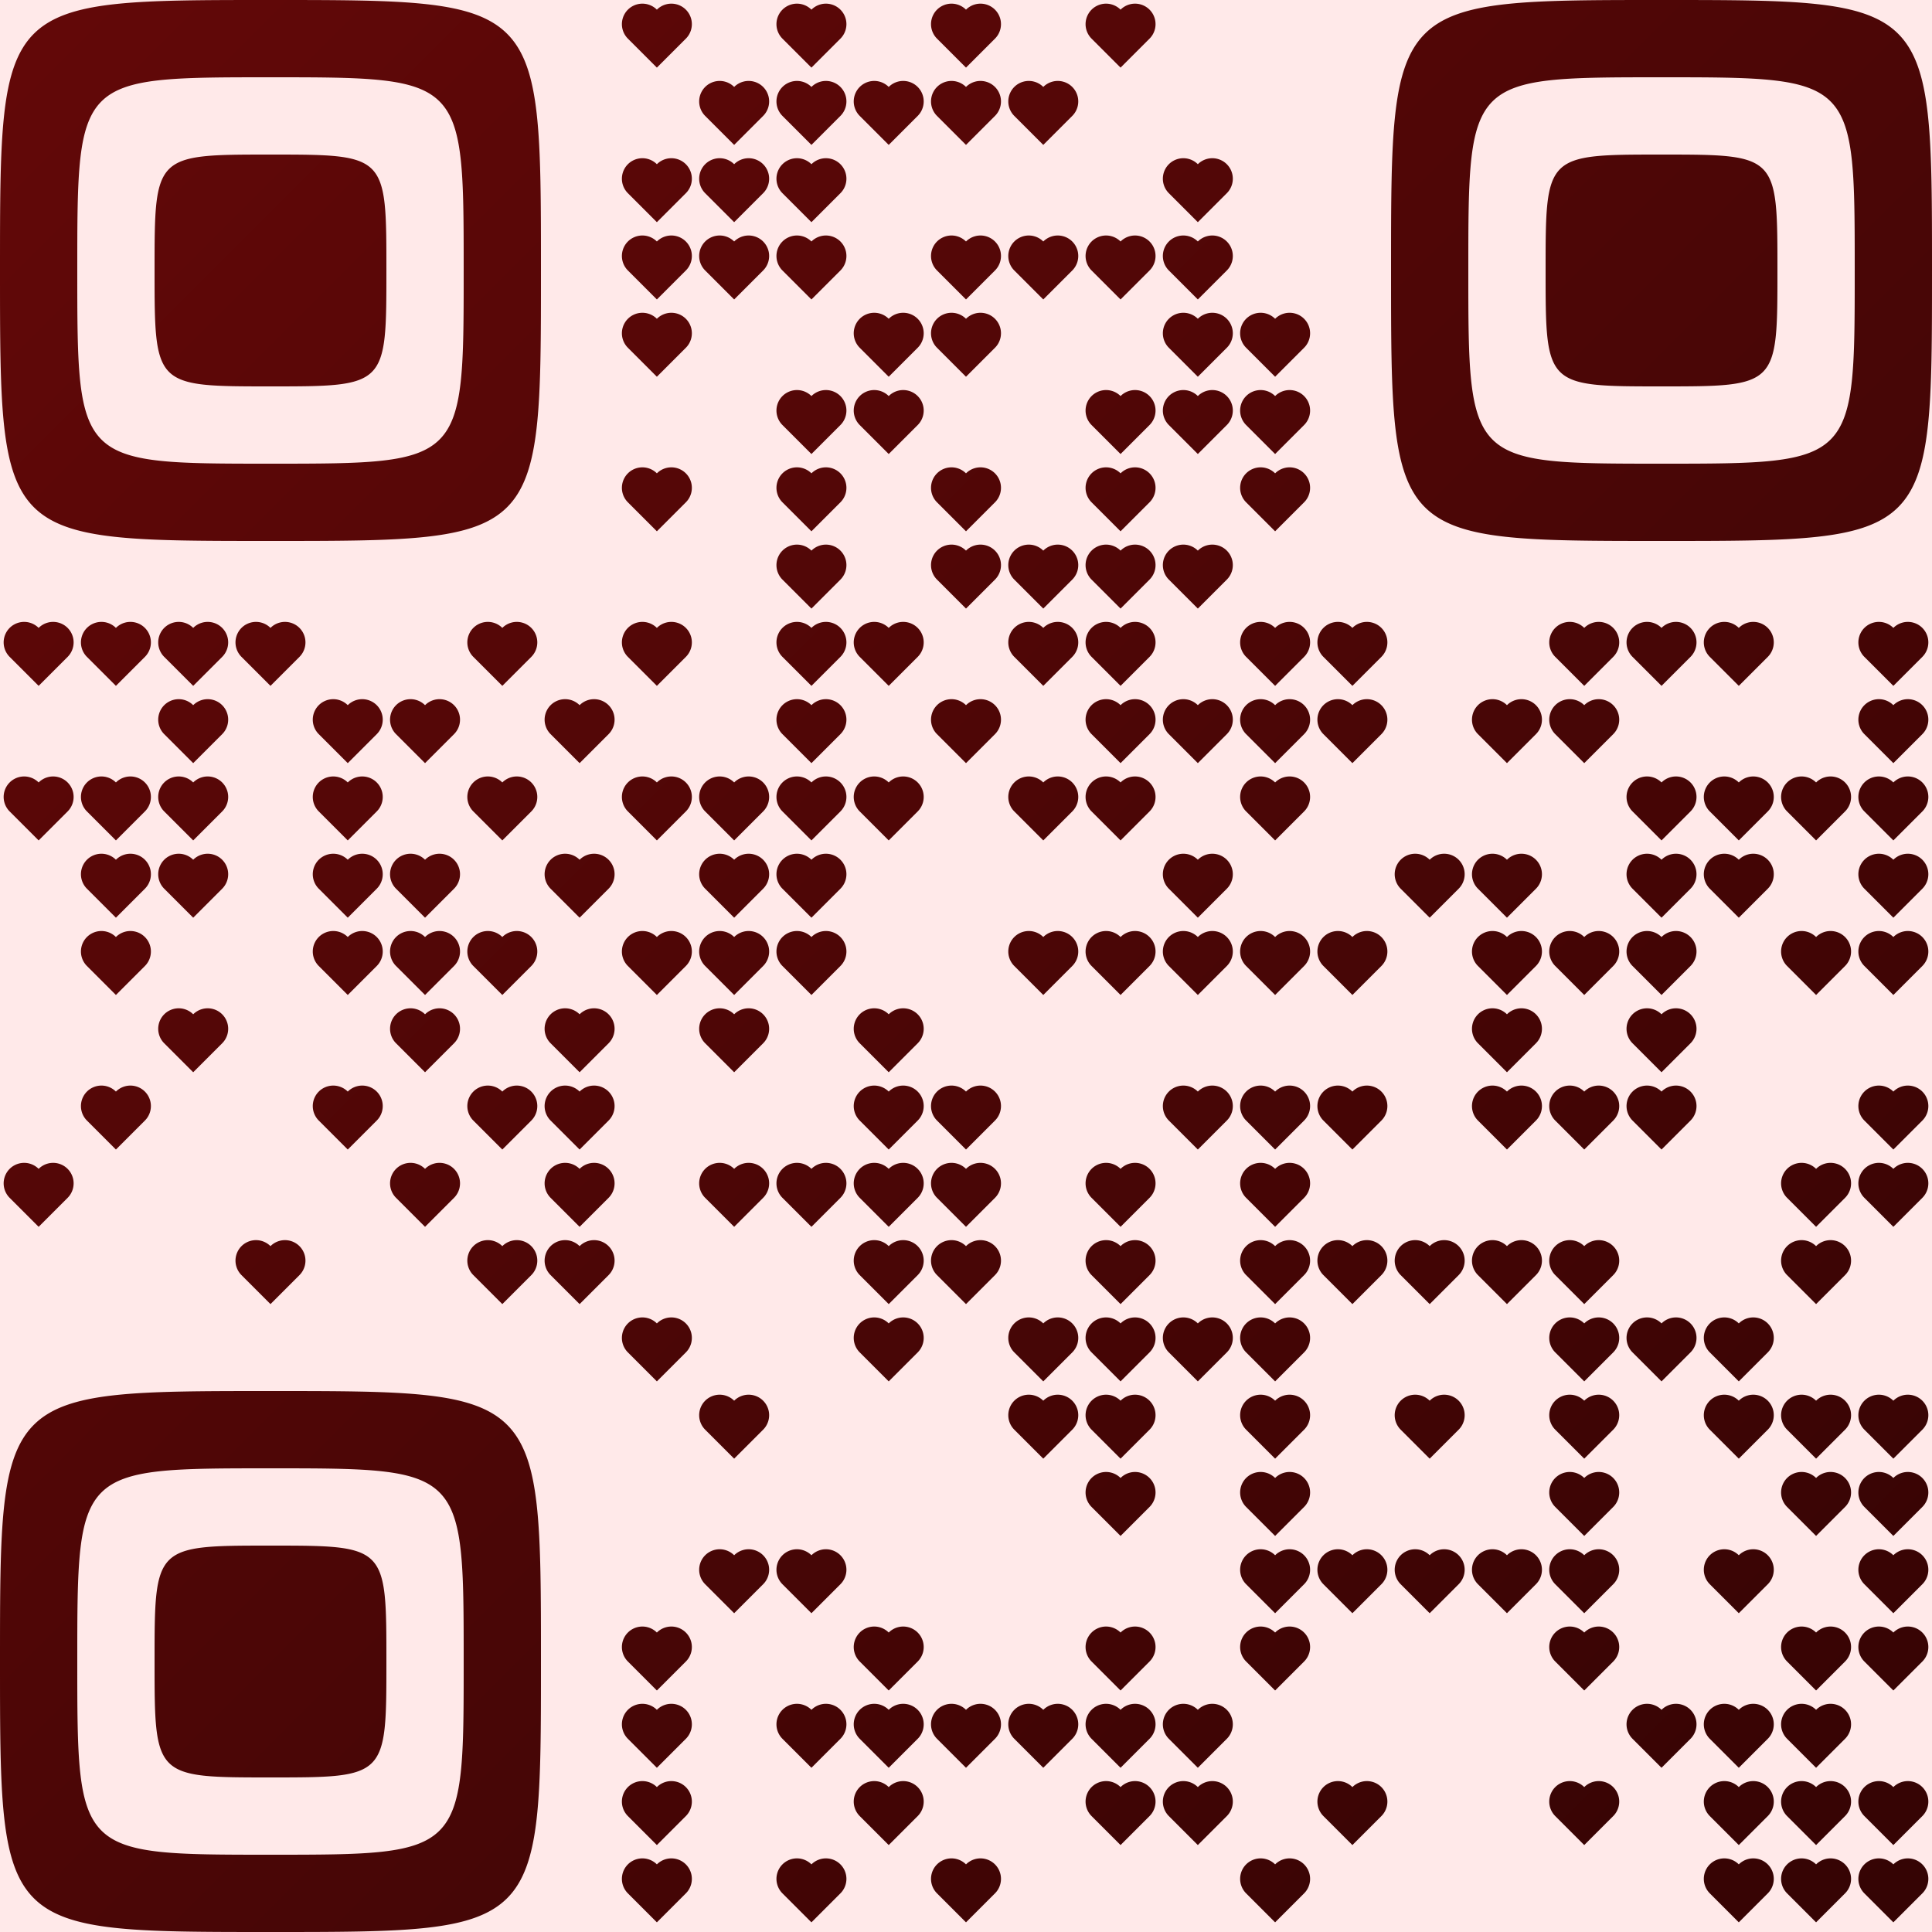
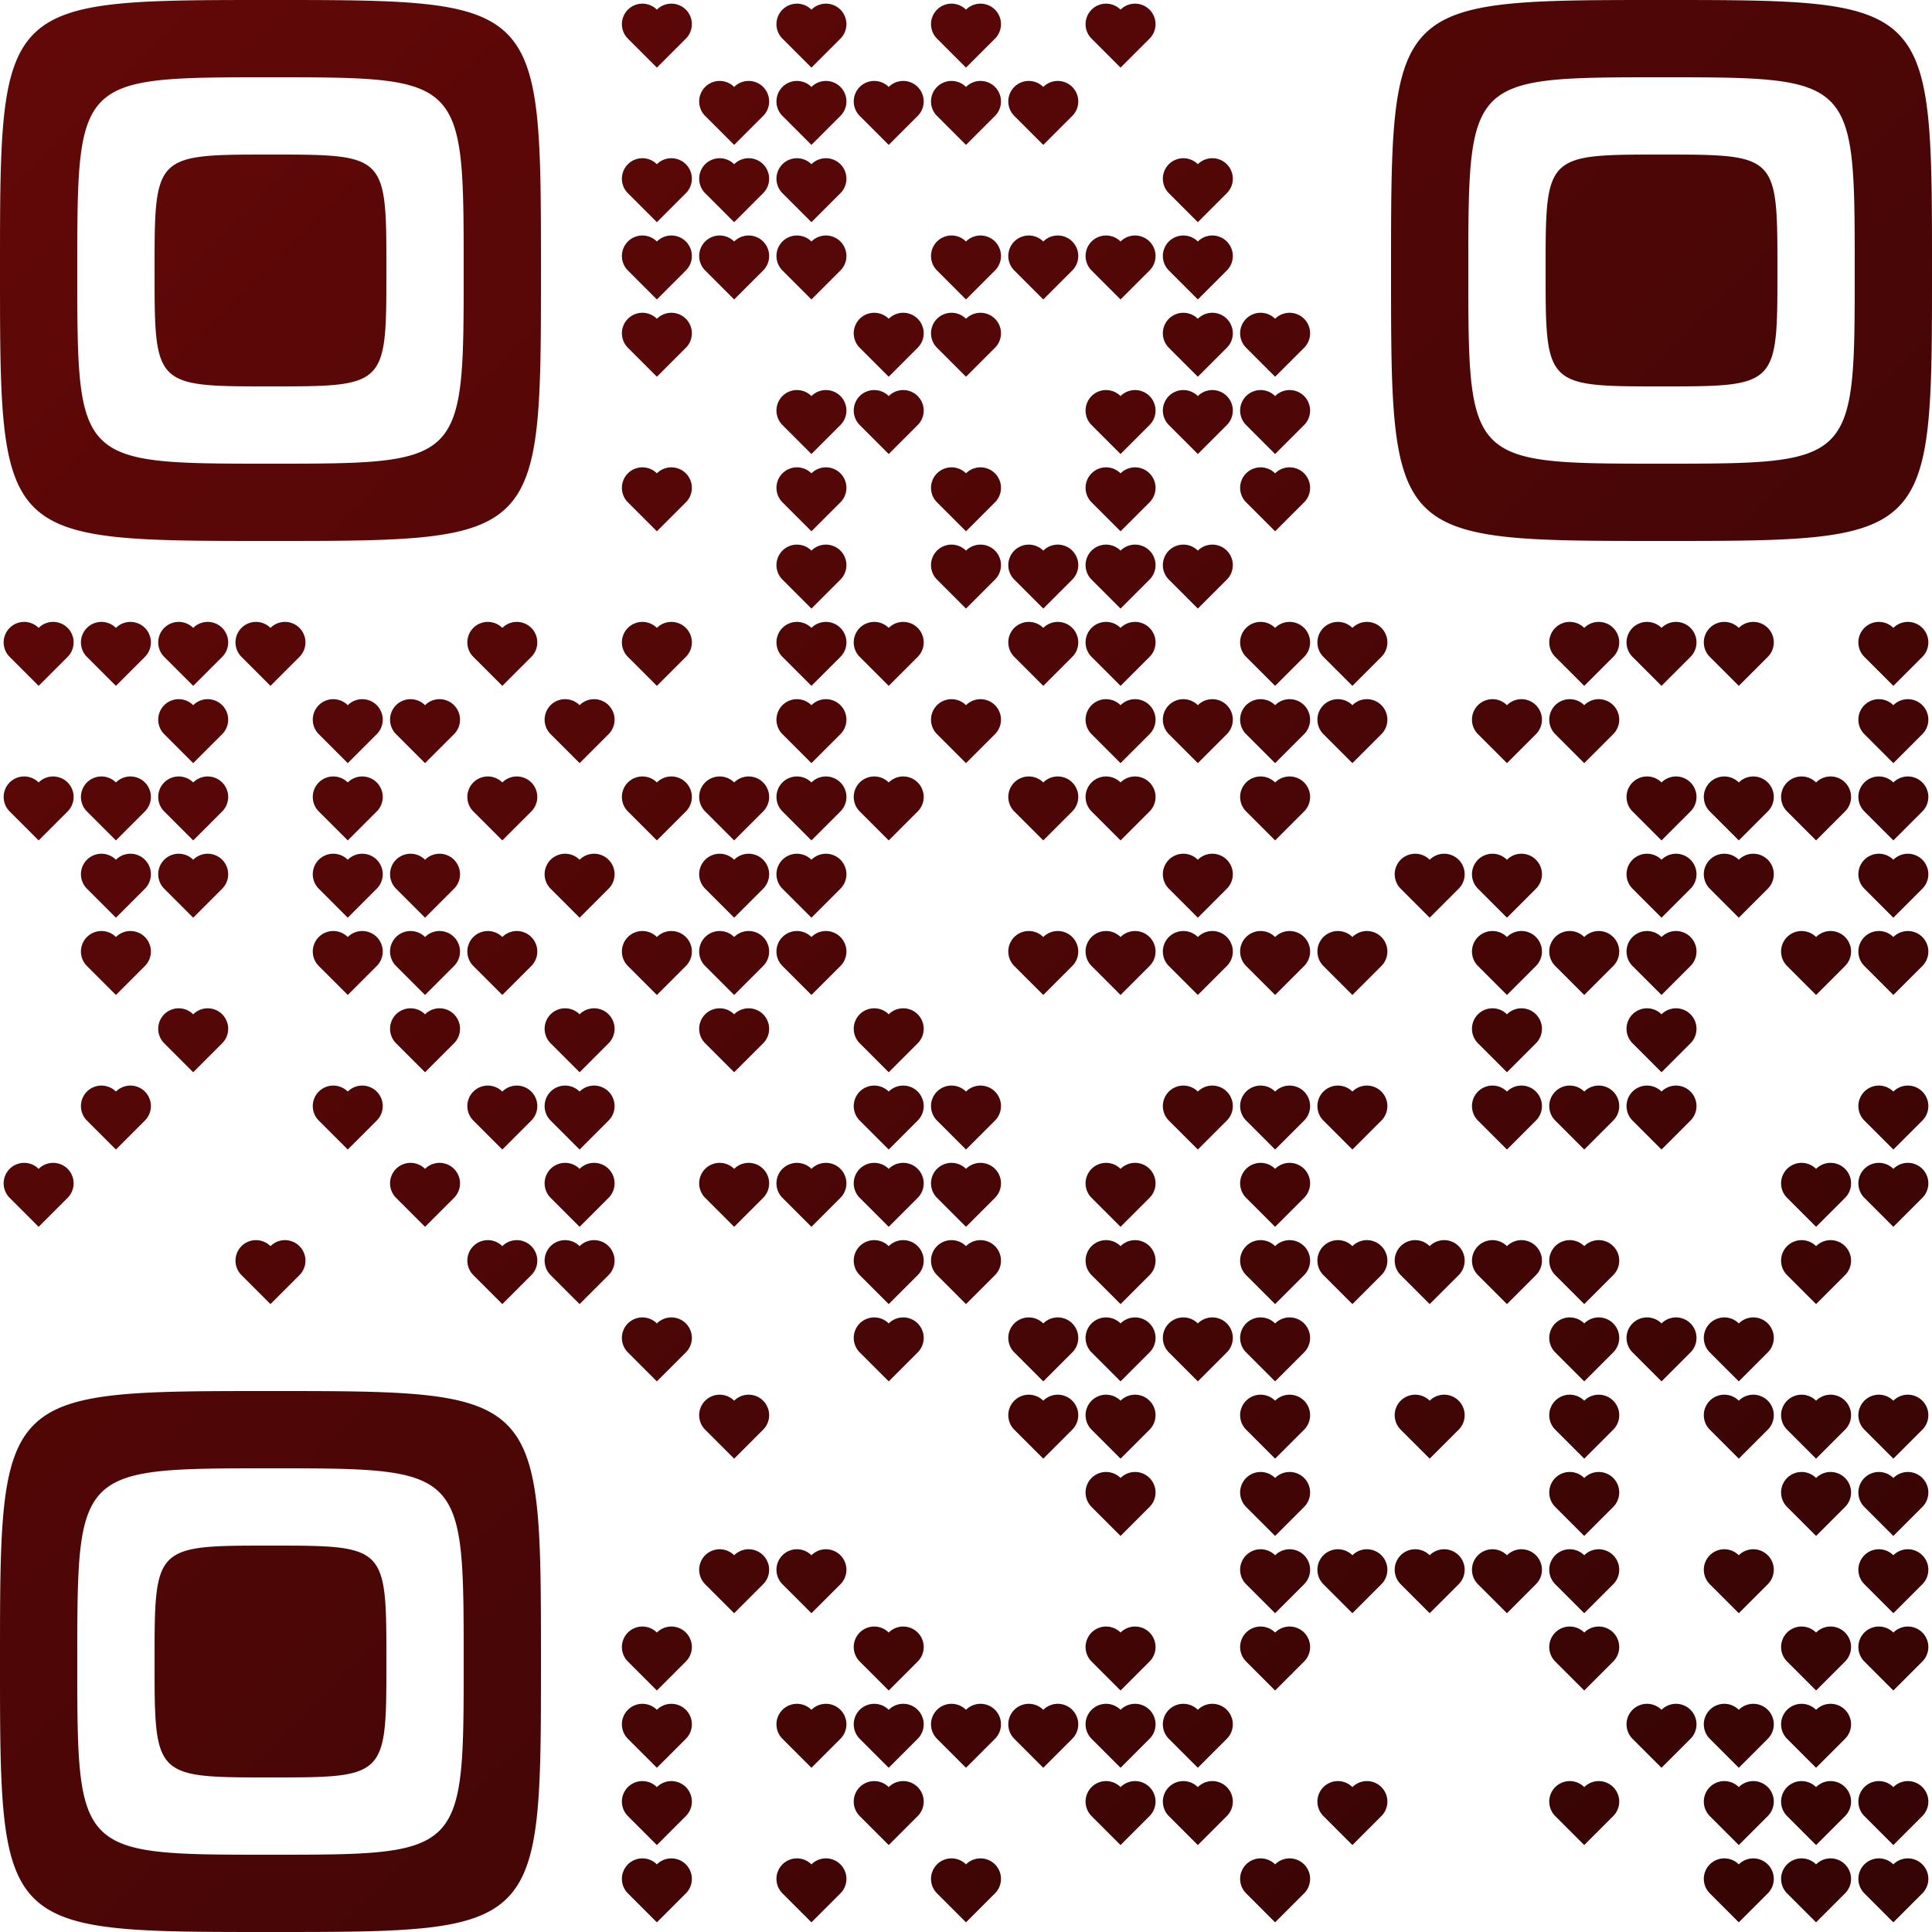
<svg xmlns="http://www.w3.org/2000/svg" version="1.1" width="1000" height="1000" viewBox="0 0 1000 1000">
-   <rect x="0" y="0" width="1000" height="1000" fill="#ffe9e9" />
  <g transform="scale(40)">
    <g transform="translate(0,0)">
      <defs>
        <linearGradient gradientUnits="userSpaceOnUse" x1="0" y1="0" x2="25" y2="25" id="g1">
          <stop offset="0%" stop-color="#630808" />
          <stop offset="100%" stop-color="#340404" />
        </linearGradient>
      </defs>
      <path fill-rule="evenodd" d="M8.875 0.5A0 0 0 0 1 8.5 0.875A0 0 0 0 1 8.125 0.5A0.1 0.1 0 0 1 8.5 0.125A0.1 0.1 0 0 1 8.875 0.5ZM10.875 0.5A0 0 0 0 1 10.5 0.875A0 0 0 0 1 10.125 0.5A0.1 0.1 0 0 1 10.5 0.125A0.1 0.1 0 0 1 10.875 0.5ZM12.875 0.5A0 0 0 0 1 12.5 0.875A0 0 0 0 1 12.125 0.5A0.1 0.1 0 0 1 12.5 0.125A0.1 0.1 0 0 1 12.875 0.5ZM14.875 0.5A0 0 0 0 1 14.5 0.875A0 0 0 0 1 14.125 0.5A0.1 0.1 0 0 1 14.5 0.125A0.1 0.1 0 0 1 14.875 0.5ZM9.875 1.5A0 0 0 0 1 9.5 1.875A0 0 0 0 1 9.125 1.5A0.1 0.1 0 0 1 9.5 1.125A0.1 0.1 0 0 1 9.875 1.5ZM10.875 1.5A0 0 0 0 1 10.5 1.875A0 0 0 0 1 10.125 1.5A0.1 0.1 0 0 1 10.5 1.125A0.1 0.1 0 0 1 10.875 1.5ZM11.875 1.5A0 0 0 0 1 11.5 1.875A0 0 0 0 1 11.125 1.5A0.1 0.1 0 0 1 11.5 1.125A0.1 0.1 0 0 1 11.875 1.5ZM12.875 1.5A0 0 0 0 1 12.5 1.875A0 0 0 0 1 12.125 1.5A0.1 0.1 0 0 1 12.5 1.125A0.1 0.1 0 0 1 12.875 1.5ZM13.875 1.5A0 0 0 0 1 13.5 1.875A0 0 0 0 1 13.125 1.5A0.1 0.1 0 0 1 13.5 1.125A0.1 0.1 0 0 1 13.875 1.5ZM8.875 2.5A0 0 0 0 1 8.5 2.875A0 0 0 0 1 8.125 2.5A0.1 0.1 0 0 1 8.5 2.125A0.1 0.1 0 0 1 8.875 2.5ZM9.875 2.5A0 0 0 0 1 9.5 2.875A0 0 0 0 1 9.125 2.5A0.1 0.1 0 0 1 9.5 2.125A0.1 0.1 0 0 1 9.875 2.5ZM10.875 2.5A0 0 0 0 1 10.5 2.875A0 0 0 0 1 10.125 2.5A0.1 0.1 0 0 1 10.5 2.125A0.1 0.1 0 0 1 10.875 2.5ZM15.875 2.5A0 0 0 0 1 15.5 2.875A0 0 0 0 1 15.125 2.5A0.1 0.1 0 0 1 15.5 2.125A0.1 0.1 0 0 1 15.875 2.5ZM8.875 3.5A0 0 0 0 1 8.5 3.875A0 0 0 0 1 8.125 3.5A0.1 0.1 0 0 1 8.5 3.125A0.1 0.1 0 0 1 8.875 3.5ZM9.875 3.5A0 0 0 0 1 9.5 3.875A0 0 0 0 1 9.125 3.5A0.1 0.1 0 0 1 9.5 3.125A0.1 0.1 0 0 1 9.875 3.5ZM10.875 3.5A0 0 0 0 1 10.5 3.875A0 0 0 0 1 10.125 3.5A0.1 0.1 0 0 1 10.5 3.125A0.1 0.1 0 0 1 10.875 3.5ZM12.875 3.5A0 0 0 0 1 12.5 3.875A0 0 0 0 1 12.125 3.5A0.1 0.1 0 0 1 12.5 3.125A0.1 0.1 0 0 1 12.875 3.5ZM13.875 3.5A0 0 0 0 1 13.5 3.875A0 0 0 0 1 13.125 3.5A0.1 0.1 0 0 1 13.5 3.125A0.1 0.1 0 0 1 13.875 3.5ZM14.875 3.5A0 0 0 0 1 14.5 3.875A0 0 0 0 1 14.125 3.5A0.1 0.1 0 0 1 14.5 3.125A0.1 0.1 0 0 1 14.875 3.5ZM15.875 3.5A0 0 0 0 1 15.5 3.875A0 0 0 0 1 15.125 3.5A0.1 0.1 0 0 1 15.5 3.125A0.1 0.1 0 0 1 15.875 3.5ZM8.875 4.5A0 0 0 0 1 8.5 4.875A0 0 0 0 1 8.125 4.5A0.1 0.1 0 0 1 8.5 4.125A0.1 0.1 0 0 1 8.875 4.5ZM11.875 4.5A0 0 0 0 1 11.5 4.875A0 0 0 0 1 11.125 4.5A0.1 0.1 0 0 1 11.5 4.125A0.1 0.1 0 0 1 11.875 4.5ZM12.875 4.5A0 0 0 0 1 12.5 4.875A0 0 0 0 1 12.125 4.5A0.1 0.1 0 0 1 12.5 4.125A0.1 0.1 0 0 1 12.875 4.5ZM15.875 4.5A0 0 0 0 1 15.5 4.875A0 0 0 0 1 15.125 4.5A0.1 0.1 0 0 1 15.5 4.125A0.1 0.1 0 0 1 15.875 4.5ZM16.875 4.5A0 0 0 0 1 16.5 4.875A0 0 0 0 1 16.125 4.5A0.1 0.1 0 0 1 16.5 4.125A0.1 0.1 0 0 1 16.875 4.5ZM10.875 5.5A0 0 0 0 1 10.5 5.875A0 0 0 0 1 10.125 5.5A0.1 0.1 0 0 1 10.5 5.125A0.1 0.1 0 0 1 10.875 5.5ZM11.875 5.5A0 0 0 0 1 11.5 5.875A0 0 0 0 1 11.125 5.5A0.1 0.1 0 0 1 11.5 5.125A0.1 0.1 0 0 1 11.875 5.5ZM14.875 5.5A0 0 0 0 1 14.5 5.875A0 0 0 0 1 14.125 5.5A0.1 0.1 0 0 1 14.5 5.125A0.1 0.1 0 0 1 14.875 5.5ZM15.875 5.5A0 0 0 0 1 15.5 5.875A0 0 0 0 1 15.125 5.5A0.1 0.1 0 0 1 15.5 5.125A0.1 0.1 0 0 1 15.875 5.5ZM16.875 5.5A0 0 0 0 1 16.5 5.875A0 0 0 0 1 16.125 5.5A0.1 0.1 0 0 1 16.5 5.125A0.1 0.1 0 0 1 16.875 5.5ZM8.875 6.5A0 0 0 0 1 8.5 6.875A0 0 0 0 1 8.125 6.5A0.1 0.1 0 0 1 8.5 6.125A0.1 0.1 0 0 1 8.875 6.5ZM10.875 6.5A0 0 0 0 1 10.5 6.875A0 0 0 0 1 10.125 6.5A0.1 0.1 0 0 1 10.5 6.125A0.1 0.1 0 0 1 10.875 6.5ZM12.875 6.5A0 0 0 0 1 12.5 6.875A0 0 0 0 1 12.125 6.5A0.1 0.1 0 0 1 12.5 6.125A0.1 0.1 0 0 1 12.875 6.5ZM14.875 6.5A0 0 0 0 1 14.5 6.875A0 0 0 0 1 14.125 6.5A0.1 0.1 0 0 1 14.5 6.125A0.1 0.1 0 0 1 14.875 6.5ZM16.875 6.5A0 0 0 0 1 16.5 6.875A0 0 0 0 1 16.125 6.5A0.1 0.1 0 0 1 16.5 6.125A0.1 0.1 0 0 1 16.875 6.5ZM10.875 7.5A0 0 0 0 1 10.5 7.875A0 0 0 0 1 10.125 7.5A0.1 0.1 0 0 1 10.5 7.125A0.1 0.1 0 0 1 10.875 7.5ZM12.875 7.5A0 0 0 0 1 12.5 7.875A0 0 0 0 1 12.125 7.5A0.1 0.1 0 0 1 12.5 7.125A0.1 0.1 0 0 1 12.875 7.5ZM13.875 7.5A0 0 0 0 1 13.5 7.875A0 0 0 0 1 13.125 7.5A0.1 0.1 0 0 1 13.5 7.125A0.1 0.1 0 0 1 13.875 7.5ZM14.875 7.5A0 0 0 0 1 14.5 7.875A0 0 0 0 1 14.125 7.5A0.1 0.1 0 0 1 14.5 7.125A0.1 0.1 0 0 1 14.875 7.5ZM15.875 7.5A0 0 0 0 1 15.5 7.875A0 0 0 0 1 15.125 7.5A0.1 0.1 0 0 1 15.5 7.125A0.1 0.1 0 0 1 15.875 7.5ZM0.875 8.5A0 0 0 0 1 0.5 8.875A0 0 0 0 1 0.125 8.5A0.1 0.1 0 0 1 0.5 8.125A0.1 0.1 0 0 1 0.875 8.5ZM1.875 8.5A0 0 0 0 1 1.5 8.875A0 0 0 0 1 1.125 8.5A0.1 0.1 0 0 1 1.5 8.125A0.1 0.1 0 0 1 1.875 8.5ZM2.875 8.5A0 0 0 0 1 2.5 8.875A0 0 0 0 1 2.125 8.5A0.1 0.1 0 0 1 2.5 8.125A0.1 0.1 0 0 1 2.875 8.5ZM3.875 8.5A0 0 0 0 1 3.5 8.875A0 0 0 0 1 3.125 8.5A0.1 0.1 0 0 1 3.5 8.125A0.1 0.1 0 0 1 3.875 8.5ZM6.875 8.5A0 0 0 0 1 6.5 8.875A0 0 0 0 1 6.125 8.5A0.1 0.1 0 0 1 6.5 8.125A0.1 0.1 0 0 1 6.875 8.5ZM8.875 8.5A0 0 0 0 1 8.5 8.875A0 0 0 0 1 8.125 8.5A0.1 0.1 0 0 1 8.5 8.125A0.1 0.1 0 0 1 8.875 8.5ZM10.875 8.5A0 0 0 0 1 10.5 8.875A0 0 0 0 1 10.125 8.5A0.1 0.1 0 0 1 10.5 8.125A0.1 0.1 0 0 1 10.875 8.5ZM11.875 8.5A0 0 0 0 1 11.5 8.875A0 0 0 0 1 11.125 8.5A0.1 0.1 0 0 1 11.5 8.125A0.1 0.1 0 0 1 11.875 8.5ZM13.875 8.5A0 0 0 0 1 13.5 8.875A0 0 0 0 1 13.125 8.5A0.1 0.1 0 0 1 13.5 8.125A0.1 0.1 0 0 1 13.875 8.5ZM14.875 8.5A0 0 0 0 1 14.5 8.875A0 0 0 0 1 14.125 8.5A0.1 0.1 0 0 1 14.5 8.125A0.1 0.1 0 0 1 14.875 8.5ZM16.875 8.5A0 0 0 0 1 16.5 8.875A0 0 0 0 1 16.125 8.5A0.1 0.1 0 0 1 16.5 8.125A0.1 0.1 0 0 1 16.875 8.5ZM17.875 8.5A0 0 0 0 1 17.5 8.875A0 0 0 0 1 17.125 8.5A0.1 0.1 0 0 1 17.5 8.125A0.1 0.1 0 0 1 17.875 8.5ZM20.875 8.5A0 0 0 0 1 20.5 8.875A0 0 0 0 1 20.125 8.5A0.1 0.1 0 0 1 20.5 8.125A0.1 0.1 0 0 1 20.875 8.5ZM21.875 8.5A0 0 0 0 1 21.5 8.875A0 0 0 0 1 21.125 8.5A0.1 0.1 0 0 1 21.5 8.125A0.1 0.1 0 0 1 21.875 8.5ZM22.875 8.5A0 0 0 0 1 22.5 8.875A0 0 0 0 1 22.125 8.5A0.1 0.1 0 0 1 22.5 8.125A0.1 0.1 0 0 1 22.875 8.5ZM24.875 8.5A0 0 0 0 1 24.5 8.875A0 0 0 0 1 24.125 8.5A0.1 0.1 0 0 1 24.5 8.125A0.1 0.1 0 0 1 24.875 8.5ZM2.875 9.5A0 0 0 0 1 2.5 9.875A0 0 0 0 1 2.125 9.5A0.1 0.1 0 0 1 2.5 9.125A0.1 0.1 0 0 1 2.875 9.5ZM4.875 9.5A0 0 0 0 1 4.5 9.875A0 0 0 0 1 4.125 9.5A0.1 0.1 0 0 1 4.5 9.125A0.1 0.1 0 0 1 4.875 9.5ZM5.875 9.5A0 0 0 0 1 5.5 9.875A0 0 0 0 1 5.125 9.5A0.1 0.1 0 0 1 5.5 9.125A0.1 0.1 0 0 1 5.875 9.5ZM7.875 9.5A0 0 0 0 1 7.5 9.875A0 0 0 0 1 7.125 9.5A0.1 0.1 0 0 1 7.5 9.125A0.1 0.1 0 0 1 7.875 9.5ZM10.875 9.5A0 0 0 0 1 10.5 9.875A0 0 0 0 1 10.125 9.5A0.1 0.1 0 0 1 10.5 9.125A0.1 0.1 0 0 1 10.875 9.5ZM12.875 9.5A0 0 0 0 1 12.5 9.875A0 0 0 0 1 12.125 9.5A0.1 0.1 0 0 1 12.5 9.125A0.1 0.1 0 0 1 12.875 9.5ZM14.875 9.5A0 0 0 0 1 14.5 9.875A0 0 0 0 1 14.125 9.5A0.1 0.1 0 0 1 14.5 9.125A0.1 0.1 0 0 1 14.875 9.5ZM15.875 9.5A0 0 0 0 1 15.5 9.875A0 0 0 0 1 15.125 9.5A0.1 0.1 0 0 1 15.5 9.125A0.1 0.1 0 0 1 15.875 9.5ZM16.875 9.5A0 0 0 0 1 16.5 9.875A0 0 0 0 1 16.125 9.5A0.1 0.1 0 0 1 16.5 9.125A0.1 0.1 0 0 1 16.875 9.5ZM17.875 9.5A0 0 0 0 1 17.5 9.875A0 0 0 0 1 17.125 9.5A0.1 0.1 0 0 1 17.5 9.125A0.1 0.1 0 0 1 17.875 9.5ZM19.875 9.5A0 0 0 0 1 19.5 9.875A0 0 0 0 1 19.125 9.5A0.1 0.1 0 0 1 19.5 9.125A0.1 0.1 0 0 1 19.875 9.5ZM20.875 9.5A0 0 0 0 1 20.5 9.875A0 0 0 0 1 20.125 9.5A0.1 0.1 0 0 1 20.5 9.125A0.1 0.1 0 0 1 20.875 9.5ZM24.875 9.5A0 0 0 0 1 24.5 9.875A0 0 0 0 1 24.125 9.5A0.1 0.1 0 0 1 24.5 9.125A0.1 0.1 0 0 1 24.875 9.5ZM0.875 10.5A0 0 0 0 1 0.5 10.875A0 0 0 0 1 0.125 10.5A0.1 0.1 0 0 1 0.5 10.125A0.1 0.1 0 0 1 0.875 10.5ZM1.875 10.5A0 0 0 0 1 1.5 10.875A0 0 0 0 1 1.125 10.5A0.1 0.1 0 0 1 1.5 10.125A0.1 0.1 0 0 1 1.875 10.5ZM2.875 10.5A0 0 0 0 1 2.5 10.875A0 0 0 0 1 2.125 10.5A0.1 0.1 0 0 1 2.5 10.125A0.1 0.1 0 0 1 2.875 10.5ZM4.875 10.5A0 0 0 0 1 4.5 10.875A0 0 0 0 1 4.125 10.5A0.1 0.1 0 0 1 4.5 10.125A0.1 0.1 0 0 1 4.875 10.5ZM6.875 10.5A0 0 0 0 1 6.5 10.875A0 0 0 0 1 6.125 10.5A0.1 0.1 0 0 1 6.5 10.125A0.1 0.1 0 0 1 6.875 10.5ZM8.875 10.5A0 0 0 0 1 8.5 10.875A0 0 0 0 1 8.125 10.5A0.1 0.1 0 0 1 8.5 10.125A0.1 0.1 0 0 1 8.875 10.5ZM9.875 10.5A0 0 0 0 1 9.5 10.875A0 0 0 0 1 9.125 10.5A0.1 0.1 0 0 1 9.5 10.125A0.1 0.1 0 0 1 9.875 10.5ZM10.875 10.5A0 0 0 0 1 10.5 10.875A0 0 0 0 1 10.125 10.5A0.1 0.1 0 0 1 10.5 10.125A0.1 0.1 0 0 1 10.875 10.5ZM11.875 10.5A0 0 0 0 1 11.5 10.875A0 0 0 0 1 11.125 10.5A0.1 0.1 0 0 1 11.5 10.125A0.1 0.1 0 0 1 11.875 10.5ZM13.875 10.5A0 0 0 0 1 13.5 10.875A0 0 0 0 1 13.125 10.5A0.1 0.1 0 0 1 13.5 10.125A0.1 0.1 0 0 1 13.875 10.5ZM14.875 10.5A0 0 0 0 1 14.5 10.875A0 0 0 0 1 14.125 10.5A0.1 0.1 0 0 1 14.5 10.125A0.1 0.1 0 0 1 14.875 10.5ZM16.875 10.5A0 0 0 0 1 16.5 10.875A0 0 0 0 1 16.125 10.5A0.1 0.1 0 0 1 16.5 10.125A0.1 0.1 0 0 1 16.875 10.5ZM21.875 10.5A0 0 0 0 1 21.5 10.875A0 0 0 0 1 21.125 10.5A0.1 0.1 0 0 1 21.5 10.125A0.1 0.1 0 0 1 21.875 10.5ZM22.875 10.5A0 0 0 0 1 22.5 10.875A0 0 0 0 1 22.125 10.5A0.1 0.1 0 0 1 22.5 10.125A0.1 0.1 0 0 1 22.875 10.5ZM23.875 10.5A0 0 0 0 1 23.5 10.875A0 0 0 0 1 23.125 10.5A0.1 0.1 0 0 1 23.5 10.125A0.1 0.1 0 0 1 23.875 10.5ZM24.875 10.5A0 0 0 0 1 24.5 10.875A0 0 0 0 1 24.125 10.5A0.1 0.1 0 0 1 24.5 10.125A0.1 0.1 0 0 1 24.875 10.5ZM1.875 11.5A0 0 0 0 1 1.5 11.875A0 0 0 0 1 1.125 11.5A0.1 0.1 0 0 1 1.5 11.125A0.1 0.1 0 0 1 1.875 11.5ZM2.875 11.5A0 0 0 0 1 2.5 11.875A0 0 0 0 1 2.125 11.5A0.1 0.1 0 0 1 2.5 11.125A0.1 0.1 0 0 1 2.875 11.5ZM4.875 11.5A0 0 0 0 1 4.5 11.875A0 0 0 0 1 4.125 11.5A0.1 0.1 0 0 1 4.5 11.125A0.1 0.1 0 0 1 4.875 11.5ZM5.875 11.5A0 0 0 0 1 5.5 11.875A0 0 0 0 1 5.125 11.5A0.1 0.1 0 0 1 5.5 11.125A0.1 0.1 0 0 1 5.875 11.5ZM7.875 11.5A0 0 0 0 1 7.5 11.875A0 0 0 0 1 7.125 11.5A0.1 0.1 0 0 1 7.5 11.125A0.1 0.1 0 0 1 7.875 11.5ZM9.875 11.5A0 0 0 0 1 9.5 11.875A0 0 0 0 1 9.125 11.5A0.1 0.1 0 0 1 9.5 11.125A0.1 0.1 0 0 1 9.875 11.5ZM10.875 11.5A0 0 0 0 1 10.5 11.875A0 0 0 0 1 10.125 11.5A0.1 0.1 0 0 1 10.5 11.125A0.1 0.1 0 0 1 10.875 11.5ZM15.875 11.5A0 0 0 0 1 15.5 11.875A0 0 0 0 1 15.125 11.5A0.1 0.1 0 0 1 15.5 11.125A0.1 0.1 0 0 1 15.875 11.5ZM18.875 11.5A0 0 0 0 1 18.5 11.875A0 0 0 0 1 18.125 11.5A0.1 0.1 0 0 1 18.5 11.125A0.1 0.1 0 0 1 18.875 11.5ZM19.875 11.5A0 0 0 0 1 19.5 11.875A0 0 0 0 1 19.125 11.5A0.1 0.1 0 0 1 19.5 11.125A0.1 0.1 0 0 1 19.875 11.5ZM21.875 11.5A0 0 0 0 1 21.5 11.875A0 0 0 0 1 21.125 11.5A0.1 0.1 0 0 1 21.5 11.125A0.1 0.1 0 0 1 21.875 11.5ZM22.875 11.5A0 0 0 0 1 22.5 11.875A0 0 0 0 1 22.125 11.5A0.1 0.1 0 0 1 22.5 11.125A0.1 0.1 0 0 1 22.875 11.5ZM24.875 11.5A0 0 0 0 1 24.5 11.875A0 0 0 0 1 24.125 11.5A0.1 0.1 0 0 1 24.5 11.125A0.1 0.1 0 0 1 24.875 11.5ZM1.875 12.5A0 0 0 0 1 1.5 12.875A0 0 0 0 1 1.125 12.5A0.1 0.1 0 0 1 1.5 12.125A0.1 0.1 0 0 1 1.875 12.5ZM4.875 12.5A0 0 0 0 1 4.5 12.875A0 0 0 0 1 4.125 12.5A0.1 0.1 0 0 1 4.5 12.125A0.1 0.1 0 0 1 4.875 12.5ZM5.875 12.5A0 0 0 0 1 5.5 12.875A0 0 0 0 1 5.125 12.5A0.1 0.1 0 0 1 5.5 12.125A0.1 0.1 0 0 1 5.875 12.5ZM6.875 12.5A0 0 0 0 1 6.5 12.875A0 0 0 0 1 6.125 12.5A0.1 0.1 0 0 1 6.5 12.125A0.1 0.1 0 0 1 6.875 12.5ZM8.875 12.5A0 0 0 0 1 8.5 12.875A0 0 0 0 1 8.125 12.5A0.1 0.1 0 0 1 8.5 12.125A0.1 0.1 0 0 1 8.875 12.5ZM9.875 12.5A0 0 0 0 1 9.5 12.875A0 0 0 0 1 9.125 12.5A0.1 0.1 0 0 1 9.5 12.125A0.1 0.1 0 0 1 9.875 12.5ZM10.875 12.5A0 0 0 0 1 10.5 12.875A0 0 0 0 1 10.125 12.5A0.1 0.1 0 0 1 10.5 12.125A0.1 0.1 0 0 1 10.875 12.5ZM13.875 12.5A0 0 0 0 1 13.5 12.875A0 0 0 0 1 13.125 12.5A0.1 0.1 0 0 1 13.5 12.125A0.1 0.1 0 0 1 13.875 12.5ZM14.875 12.5A0 0 0 0 1 14.5 12.875A0 0 0 0 1 14.125 12.5A0.1 0.1 0 0 1 14.5 12.125A0.1 0.1 0 0 1 14.875 12.5ZM15.875 12.5A0 0 0 0 1 15.5 12.875A0 0 0 0 1 15.125 12.5A0.1 0.1 0 0 1 15.5 12.125A0.1 0.1 0 0 1 15.875 12.5ZM16.875 12.5A0 0 0 0 1 16.5 12.875A0 0 0 0 1 16.125 12.5A0.1 0.1 0 0 1 16.5 12.125A0.1 0.1 0 0 1 16.875 12.5ZM17.875 12.5A0 0 0 0 1 17.5 12.875A0 0 0 0 1 17.125 12.5A0.1 0.1 0 0 1 17.5 12.125A0.1 0.1 0 0 1 17.875 12.5ZM19.875 12.5A0 0 0 0 1 19.5 12.875A0 0 0 0 1 19.125 12.5A0.1 0.1 0 0 1 19.5 12.125A0.1 0.1 0 0 1 19.875 12.5ZM20.875 12.5A0 0 0 0 1 20.5 12.875A0 0 0 0 1 20.125 12.5A0.1 0.1 0 0 1 20.5 12.125A0.1 0.1 0 0 1 20.875 12.5ZM21.875 12.5A0 0 0 0 1 21.5 12.875A0 0 0 0 1 21.125 12.5A0.1 0.1 0 0 1 21.5 12.125A0.1 0.1 0 0 1 21.875 12.5ZM23.875 12.5A0 0 0 0 1 23.5 12.875A0 0 0 0 1 23.125 12.5A0.1 0.1 0 0 1 23.5 12.125A0.1 0.1 0 0 1 23.875 12.5ZM24.875 12.5A0 0 0 0 1 24.5 12.875A0 0 0 0 1 24.125 12.5A0.1 0.1 0 0 1 24.5 12.125A0.1 0.1 0 0 1 24.875 12.5ZM2.875 13.5A0 0 0 0 1 2.5 13.875A0 0 0 0 1 2.125 13.5A0.1 0.1 0 0 1 2.5 13.125A0.1 0.1 0 0 1 2.875 13.5ZM5.875 13.5A0 0 0 0 1 5.5 13.875A0 0 0 0 1 5.125 13.5A0.1 0.1 0 0 1 5.5 13.125A0.1 0.1 0 0 1 5.875 13.5ZM7.875 13.5A0 0 0 0 1 7.5 13.875A0 0 0 0 1 7.125 13.5A0.1 0.1 0 0 1 7.5 13.125A0.1 0.1 0 0 1 7.875 13.5ZM9.875 13.5A0 0 0 0 1 9.5 13.875A0 0 0 0 1 9.125 13.5A0.1 0.1 0 0 1 9.5 13.125A0.1 0.1 0 0 1 9.875 13.5ZM11.875 13.5A0 0 0 0 1 11.5 13.875A0 0 0 0 1 11.125 13.5A0.1 0.1 0 0 1 11.5 13.125A0.1 0.1 0 0 1 11.875 13.5ZM19.875 13.5A0 0 0 0 1 19.5 13.875A0 0 0 0 1 19.125 13.5A0.1 0.1 0 0 1 19.5 13.125A0.1 0.1 0 0 1 19.875 13.5ZM21.875 13.5A0 0 0 0 1 21.5 13.875A0 0 0 0 1 21.125 13.5A0.1 0.1 0 0 1 21.5 13.125A0.1 0.1 0 0 1 21.875 13.5ZM1.875 14.5A0 0 0 0 1 1.5 14.875A0 0 0 0 1 1.125 14.5A0.1 0.1 0 0 1 1.5 14.125A0.1 0.1 0 0 1 1.875 14.5ZM4.875 14.5A0 0 0 0 1 4.5 14.875A0 0 0 0 1 4.125 14.5A0.1 0.1 0 0 1 4.5 14.125A0.1 0.1 0 0 1 4.875 14.5ZM6.875 14.5A0 0 0 0 1 6.5 14.875A0 0 0 0 1 6.125 14.5A0.1 0.1 0 0 1 6.5 14.125A0.1 0.1 0 0 1 6.875 14.5ZM7.875 14.5A0 0 0 0 1 7.5 14.875A0 0 0 0 1 7.125 14.5A0.1 0.1 0 0 1 7.5 14.125A0.1 0.1 0 0 1 7.875 14.5ZM11.875 14.5A0 0 0 0 1 11.5 14.875A0 0 0 0 1 11.125 14.5A0.1 0.1 0 0 1 11.5 14.125A0.1 0.1 0 0 1 11.875 14.5ZM12.875 14.5A0 0 0 0 1 12.5 14.875A0 0 0 0 1 12.125 14.5A0.1 0.1 0 0 1 12.5 14.125A0.1 0.1 0 0 1 12.875 14.5ZM15.875 14.5A0 0 0 0 1 15.5 14.875A0 0 0 0 1 15.125 14.5A0.1 0.1 0 0 1 15.5 14.125A0.1 0.1 0 0 1 15.875 14.5ZM16.875 14.5A0 0 0 0 1 16.5 14.875A0 0 0 0 1 16.125 14.5A0.1 0.1 0 0 1 16.5 14.125A0.1 0.1 0 0 1 16.875 14.5ZM17.875 14.5A0 0 0 0 1 17.5 14.875A0 0 0 0 1 17.125 14.5A0.1 0.1 0 0 1 17.5 14.125A0.1 0.1 0 0 1 17.875 14.5ZM19.875 14.5A0 0 0 0 1 19.5 14.875A0 0 0 0 1 19.125 14.5A0.1 0.1 0 0 1 19.5 14.125A0.1 0.1 0 0 1 19.875 14.5ZM20.875 14.5A0 0 0 0 1 20.5 14.875A0 0 0 0 1 20.125 14.5A0.1 0.1 0 0 1 20.5 14.125A0.1 0.1 0 0 1 20.875 14.5ZM21.875 14.5A0 0 0 0 1 21.5 14.875A0 0 0 0 1 21.125 14.5A0.1 0.1 0 0 1 21.5 14.125A0.1 0.1 0 0 1 21.875 14.5ZM24.875 14.5A0 0 0 0 1 24.5 14.875A0 0 0 0 1 24.125 14.5A0.1 0.1 0 0 1 24.5 14.125A0.1 0.1 0 0 1 24.875 14.5ZM0.875 15.5A0 0 0 0 1 0.5 15.875A0 0 0 0 1 0.125 15.5A0.1 0.1 0 0 1 0.5 15.125A0.1 0.1 0 0 1 0.875 15.5ZM5.875 15.5A0 0 0 0 1 5.5 15.875A0 0 0 0 1 5.125 15.5A0.1 0.1 0 0 1 5.5 15.125A0.1 0.1 0 0 1 5.875 15.5ZM7.875 15.5A0 0 0 0 1 7.5 15.875A0 0 0 0 1 7.125 15.5A0.1 0.1 0 0 1 7.5 15.125A0.1 0.1 0 0 1 7.875 15.5ZM9.875 15.5A0 0 0 0 1 9.5 15.875A0 0 0 0 1 9.125 15.5A0.1 0.1 0 0 1 9.5 15.125A0.1 0.1 0 0 1 9.875 15.5ZM10.875 15.5A0 0 0 0 1 10.5 15.875A0 0 0 0 1 10.125 15.5A0.1 0.1 0 0 1 10.5 15.125A0.1 0.1 0 0 1 10.875 15.5ZM11.875 15.5A0 0 0 0 1 11.5 15.875A0 0 0 0 1 11.125 15.5A0.1 0.1 0 0 1 11.5 15.125A0.1 0.1 0 0 1 11.875 15.5ZM12.875 15.5A0 0 0 0 1 12.5 15.875A0 0 0 0 1 12.125 15.5A0.1 0.1 0 0 1 12.5 15.125A0.1 0.1 0 0 1 12.875 15.5ZM14.875 15.5A0 0 0 0 1 14.5 15.875A0 0 0 0 1 14.125 15.5A0.1 0.1 0 0 1 14.5 15.125A0.1 0.1 0 0 1 14.875 15.5ZM16.875 15.5A0 0 0 0 1 16.5 15.875A0 0 0 0 1 16.125 15.5A0.1 0.1 0 0 1 16.5 15.125A0.1 0.1 0 0 1 16.875 15.5ZM23.875 15.5A0 0 0 0 1 23.5 15.875A0 0 0 0 1 23.125 15.5A0.1 0.1 0 0 1 23.5 15.125A0.1 0.1 0 0 1 23.875 15.5ZM24.875 15.5A0 0 0 0 1 24.5 15.875A0 0 0 0 1 24.125 15.5A0.1 0.1 0 0 1 24.5 15.125A0.1 0.1 0 0 1 24.875 15.5ZM3.875 16.5A0 0 0 0 1 3.5 16.875A0 0 0 0 1 3.125 16.5A0.1 0.1 0 0 1 3.5 16.125A0.1 0.1 0 0 1 3.875 16.5ZM6.875 16.5A0 0 0 0 1 6.5 16.875A0 0 0 0 1 6.125 16.5A0.1 0.1 0 0 1 6.5 16.125A0.1 0.1 0 0 1 6.875 16.5ZM7.875 16.5A0 0 0 0 1 7.5 16.875A0 0 0 0 1 7.125 16.5A0.1 0.1 0 0 1 7.5 16.125A0.1 0.1 0 0 1 7.875 16.5ZM11.875 16.5A0 0 0 0 1 11.5 16.875A0 0 0 0 1 11.125 16.5A0.1 0.1 0 0 1 11.5 16.125A0.1 0.1 0 0 1 11.875 16.5ZM12.875 16.5A0 0 0 0 1 12.5 16.875A0 0 0 0 1 12.125 16.5A0.1 0.1 0 0 1 12.5 16.125A0.1 0.1 0 0 1 12.875 16.5ZM14.875 16.5A0 0 0 0 1 14.5 16.875A0 0 0 0 1 14.125 16.5A0.1 0.1 0 0 1 14.5 16.125A0.1 0.1 0 0 1 14.875 16.5ZM16.875 16.5A0 0 0 0 1 16.5 16.875A0 0 0 0 1 16.125 16.5A0.1 0.1 0 0 1 16.5 16.125A0.1 0.1 0 0 1 16.875 16.5ZM17.875 16.5A0 0 0 0 1 17.5 16.875A0 0 0 0 1 17.125 16.5A0.1 0.1 0 0 1 17.5 16.125A0.1 0.1 0 0 1 17.875 16.5ZM18.875 16.5A0 0 0 0 1 18.5 16.875A0 0 0 0 1 18.125 16.5A0.1 0.1 0 0 1 18.5 16.125A0.1 0.1 0 0 1 18.875 16.5ZM19.875 16.5A0 0 0 0 1 19.5 16.875A0 0 0 0 1 19.125 16.5A0.1 0.1 0 0 1 19.5 16.125A0.1 0.1 0 0 1 19.875 16.5ZM20.875 16.5A0 0 0 0 1 20.5 16.875A0 0 0 0 1 20.125 16.5A0.1 0.1 0 0 1 20.5 16.125A0.1 0.1 0 0 1 20.875 16.5ZM23.875 16.5A0 0 0 0 1 23.5 16.875A0 0 0 0 1 23.125 16.5A0.1 0.1 0 0 1 23.5 16.125A0.1 0.1 0 0 1 23.875 16.5ZM8.875 17.5A0 0 0 0 1 8.5 17.875A0 0 0 0 1 8.125 17.5A0.1 0.1 0 0 1 8.5 17.125A0.1 0.1 0 0 1 8.875 17.5ZM11.875 17.5A0 0 0 0 1 11.5 17.875A0 0 0 0 1 11.125 17.5A0.1 0.1 0 0 1 11.5 17.125A0.1 0.1 0 0 1 11.875 17.5ZM13.875 17.5A0 0 0 0 1 13.5 17.875A0 0 0 0 1 13.125 17.5A0.1 0.1 0 0 1 13.5 17.125A0.1 0.1 0 0 1 13.875 17.5ZM14.875 17.5A0 0 0 0 1 14.5 17.875A0 0 0 0 1 14.125 17.5A0.1 0.1 0 0 1 14.5 17.125A0.1 0.1 0 0 1 14.875 17.5ZM15.875 17.5A0 0 0 0 1 15.5 17.875A0 0 0 0 1 15.125 17.5A0.1 0.1 0 0 1 15.5 17.125A0.1 0.1 0 0 1 15.875 17.5ZM16.875 17.5A0 0 0 0 1 16.5 17.875A0 0 0 0 1 16.125 17.5A0.1 0.1 0 0 1 16.5 17.125A0.1 0.1 0 0 1 16.875 17.5ZM20.875 17.5A0 0 0 0 1 20.5 17.875A0 0 0 0 1 20.125 17.5A0.1 0.1 0 0 1 20.5 17.125A0.1 0.1 0 0 1 20.875 17.5ZM21.875 17.5A0 0 0 0 1 21.5 17.875A0 0 0 0 1 21.125 17.5A0.1 0.1 0 0 1 21.5 17.125A0.1 0.1 0 0 1 21.875 17.5ZM22.875 17.5A0 0 0 0 1 22.5 17.875A0 0 0 0 1 22.125 17.5A0.1 0.1 0 0 1 22.5 17.125A0.1 0.1 0 0 1 22.875 17.5ZM9.875 18.5A0 0 0 0 1 9.5 18.875A0 0 0 0 1 9.125 18.5A0.1 0.1 0 0 1 9.5 18.125A0.1 0.1 0 0 1 9.875 18.5ZM13.875 18.5A0 0 0 0 1 13.5 18.875A0 0 0 0 1 13.125 18.5A0.1 0.1 0 0 1 13.5 18.125A0.1 0.1 0 0 1 13.875 18.5ZM14.875 18.5A0 0 0 0 1 14.5 18.875A0 0 0 0 1 14.125 18.5A0.1 0.1 0 0 1 14.5 18.125A0.1 0.1 0 0 1 14.875 18.5ZM16.875 18.5A0 0 0 0 1 16.5 18.875A0 0 0 0 1 16.125 18.5A0.1 0.1 0 0 1 16.5 18.125A0.1 0.1 0 0 1 16.875 18.5ZM18.875 18.5A0 0 0 0 1 18.5 18.875A0 0 0 0 1 18.125 18.5A0.1 0.1 0 0 1 18.5 18.125A0.1 0.1 0 0 1 18.875 18.5ZM20.875 18.5A0 0 0 0 1 20.5 18.875A0 0 0 0 1 20.125 18.5A0.1 0.1 0 0 1 20.5 18.125A0.1 0.1 0 0 1 20.875 18.5ZM22.875 18.5A0 0 0 0 1 22.5 18.875A0 0 0 0 1 22.125 18.5A0.1 0.1 0 0 1 22.5 18.125A0.1 0.1 0 0 1 22.875 18.5ZM23.875 18.5A0 0 0 0 1 23.5 18.875A0 0 0 0 1 23.125 18.5A0.1 0.1 0 0 1 23.5 18.125A0.1 0.1 0 0 1 23.875 18.5ZM24.875 18.5A0 0 0 0 1 24.5 18.875A0 0 0 0 1 24.125 18.5A0.1 0.1 0 0 1 24.5 18.125A0.1 0.1 0 0 1 24.875 18.5ZM14.875 19.5A0 0 0 0 1 14.5 19.875A0 0 0 0 1 14.125 19.5A0.1 0.1 0 0 1 14.5 19.125A0.1 0.1 0 0 1 14.875 19.5ZM16.875 19.5A0 0 0 0 1 16.5 19.875A0 0 0 0 1 16.125 19.5A0.1 0.1 0 0 1 16.5 19.125A0.1 0.1 0 0 1 16.875 19.5ZM20.875 19.5A0 0 0 0 1 20.5 19.875A0 0 0 0 1 20.125 19.5A0.1 0.1 0 0 1 20.5 19.125A0.1 0.1 0 0 1 20.875 19.5ZM23.875 19.5A0 0 0 0 1 23.5 19.875A0 0 0 0 1 23.125 19.5A0.1 0.1 0 0 1 23.5 19.125A0.1 0.1 0 0 1 23.875 19.5ZM24.875 19.5A0 0 0 0 1 24.5 19.875A0 0 0 0 1 24.125 19.5A0.1 0.1 0 0 1 24.5 19.125A0.1 0.1 0 0 1 24.875 19.5ZM9.875 20.5A0 0 0 0 1 9.5 20.875A0 0 0 0 1 9.125 20.5A0.1 0.1 0 0 1 9.5 20.125A0.1 0.1 0 0 1 9.875 20.5ZM10.875 20.5A0 0 0 0 1 10.5 20.875A0 0 0 0 1 10.125 20.5A0.1 0.1 0 0 1 10.5 20.125A0.1 0.1 0 0 1 10.875 20.5ZM16.875 20.5A0 0 0 0 1 16.5 20.875A0 0 0 0 1 16.125 20.5A0.1 0.1 0 0 1 16.5 20.125A0.1 0.1 0 0 1 16.875 20.5ZM17.875 20.5A0 0 0 0 1 17.5 20.875A0 0 0 0 1 17.125 20.5A0.1 0.1 0 0 1 17.5 20.125A0.1 0.1 0 0 1 17.875 20.5ZM18.875 20.5A0 0 0 0 1 18.5 20.875A0 0 0 0 1 18.125 20.5A0.1 0.1 0 0 1 18.5 20.125A0.1 0.1 0 0 1 18.875 20.5ZM19.875 20.5A0 0 0 0 1 19.5 20.875A0 0 0 0 1 19.125 20.5A0.1 0.1 0 0 1 19.5 20.125A0.1 0.1 0 0 1 19.875 20.5ZM20.875 20.5A0 0 0 0 1 20.5 20.875A0 0 0 0 1 20.125 20.5A0.1 0.1 0 0 1 20.5 20.125A0.1 0.1 0 0 1 20.875 20.5ZM22.875 20.5A0 0 0 0 1 22.5 20.875A0 0 0 0 1 22.125 20.5A0.1 0.1 0 0 1 22.5 20.125A0.1 0.1 0 0 1 22.875 20.5ZM24.875 20.5A0 0 0 0 1 24.5 20.875A0 0 0 0 1 24.125 20.5A0.1 0.1 0 0 1 24.5 20.125A0.1 0.1 0 0 1 24.875 20.5ZM8.875 21.5A0 0 0 0 1 8.5 21.875A0 0 0 0 1 8.125 21.5A0.1 0.1 0 0 1 8.5 21.125A0.1 0.1 0 0 1 8.875 21.5ZM11.875 21.5A0 0 0 0 1 11.5 21.875A0 0 0 0 1 11.125 21.5A0.1 0.1 0 0 1 11.5 21.125A0.1 0.1 0 0 1 11.875 21.5ZM14.875 21.5A0 0 0 0 1 14.5 21.875A0 0 0 0 1 14.125 21.5A0.1 0.1 0 0 1 14.5 21.125A0.1 0.1 0 0 1 14.875 21.5ZM16.875 21.5A0 0 0 0 1 16.5 21.875A0 0 0 0 1 16.125 21.5A0.1 0.1 0 0 1 16.5 21.125A0.1 0.1 0 0 1 16.875 21.5ZM20.875 21.5A0 0 0 0 1 20.5 21.875A0 0 0 0 1 20.125 21.5A0.1 0.1 0 0 1 20.5 21.125A0.1 0.1 0 0 1 20.875 21.5ZM23.875 21.5A0 0 0 0 1 23.5 21.875A0 0 0 0 1 23.125 21.5A0.1 0.1 0 0 1 23.5 21.125A0.1 0.1 0 0 1 23.875 21.5ZM24.875 21.5A0 0 0 0 1 24.5 21.875A0 0 0 0 1 24.125 21.5A0.1 0.1 0 0 1 24.5 21.125A0.1 0.1 0 0 1 24.875 21.5ZM8.875 22.5A0 0 0 0 1 8.5 22.875A0 0 0 0 1 8.125 22.5A0.1 0.1 0 0 1 8.5 22.125A0.1 0.1 0 0 1 8.875 22.5ZM10.875 22.5A0 0 0 0 1 10.5 22.875A0 0 0 0 1 10.125 22.5A0.1 0.1 0 0 1 10.5 22.125A0.1 0.1 0 0 1 10.875 22.5ZM11.875 22.5A0 0 0 0 1 11.5 22.875A0 0 0 0 1 11.125 22.5A0.1 0.1 0 0 1 11.5 22.125A0.1 0.1 0 0 1 11.875 22.5ZM12.875 22.5A0 0 0 0 1 12.5 22.875A0 0 0 0 1 12.125 22.5A0.1 0.1 0 0 1 12.5 22.125A0.1 0.1 0 0 1 12.875 22.5ZM13.875 22.5A0 0 0 0 1 13.5 22.875A0 0 0 0 1 13.125 22.5A0.1 0.1 0 0 1 13.5 22.125A0.1 0.1 0 0 1 13.875 22.5ZM14.875 22.5A0 0 0 0 1 14.5 22.875A0 0 0 0 1 14.125 22.5A0.1 0.1 0 0 1 14.5 22.125A0.1 0.1 0 0 1 14.875 22.5ZM15.875 22.5A0 0 0 0 1 15.5 22.875A0 0 0 0 1 15.125 22.5A0.1 0.1 0 0 1 15.5 22.125A0.1 0.1 0 0 1 15.875 22.5ZM21.875 22.5A0 0 0 0 1 21.5 22.875A0 0 0 0 1 21.125 22.5A0.1 0.1 0 0 1 21.5 22.125A0.1 0.1 0 0 1 21.875 22.5ZM22.875 22.5A0 0 0 0 1 22.5 22.875A0 0 0 0 1 22.125 22.5A0.1 0.1 0 0 1 22.5 22.125A0.1 0.1 0 0 1 22.875 22.5ZM23.875 22.5A0 0 0 0 1 23.5 22.875A0 0 0 0 1 23.125 22.5A0.1 0.1 0 0 1 23.5 22.125A0.1 0.1 0 0 1 23.875 22.5ZM8.875 23.5A0 0 0 0 1 8.5 23.875A0 0 0 0 1 8.125 23.5A0.1 0.1 0 0 1 8.5 23.125A0.1 0.1 0 0 1 8.875 23.5ZM11.875 23.5A0 0 0 0 1 11.5 23.875A0 0 0 0 1 11.125 23.5A0.1 0.1 0 0 1 11.5 23.125A0.1 0.1 0 0 1 11.875 23.5ZM14.875 23.5A0 0 0 0 1 14.5 23.875A0 0 0 0 1 14.125 23.5A0.1 0.1 0 0 1 14.5 23.125A0.1 0.1 0 0 1 14.875 23.5ZM15.875 23.5A0 0 0 0 1 15.5 23.875A0 0 0 0 1 15.125 23.5A0.1 0.1 0 0 1 15.5 23.125A0.1 0.1 0 0 1 15.875 23.5ZM17.875 23.5A0 0 0 0 1 17.5 23.875A0 0 0 0 1 17.125 23.5A0.1 0.1 0 0 1 17.5 23.125A0.1 0.1 0 0 1 17.875 23.5ZM20.875 23.5A0 0 0 0 1 20.5 23.875A0 0 0 0 1 20.125 23.5A0.1 0.1 0 0 1 20.5 23.125A0.1 0.1 0 0 1 20.875 23.5ZM22.875 23.5A0 0 0 0 1 22.5 23.875A0 0 0 0 1 22.125 23.5A0.1 0.1 0 0 1 22.5 23.125A0.1 0.1 0 0 1 22.875 23.5ZM23.875 23.5A0 0 0 0 1 23.5 23.875A0 0 0 0 1 23.125 23.5A0.1 0.1 0 0 1 23.5 23.125A0.1 0.1 0 0 1 23.875 23.5ZM24.875 23.5A0 0 0 0 1 24.5 23.875A0 0 0 0 1 24.125 23.5A0.1 0.1 0 0 1 24.5 23.125A0.1 0.1 0 0 1 24.875 23.5ZM8.875 24.5A0 0 0 0 1 8.5 24.875A0 0 0 0 1 8.125 24.5A0.1 0.1 0 0 1 8.5 24.125A0.1 0.1 0 0 1 8.875 24.5ZM10.875 24.5A0 0 0 0 1 10.5 24.875A0 0 0 0 1 10.125 24.5A0.1 0.1 0 0 1 10.5 24.125A0.1 0.1 0 0 1 10.875 24.5ZM12.875 24.5A0 0 0 0 1 12.5 24.875A0 0 0 0 1 12.125 24.5A0.1 0.1 0 0 1 12.5 24.125A0.1 0.1 0 0 1 12.875 24.5ZM16.875 24.5A0 0 0 0 1 16.5 24.875A0 0 0 0 1 16.125 24.5A0.1 0.1 0 0 1 16.5 24.125A0.1 0.1 0 0 1 16.875 24.5ZM22.875 24.5A0 0 0 0 1 22.5 24.875A0 0 0 0 1 22.125 24.5A0.1 0.1 0 0 1 22.5 24.125A0.1 0.1 0 0 1 22.875 24.5ZM23.875 24.5A0 0 0 0 1 23.5 24.875A0 0 0 0 1 23.125 24.5A0.1 0.1 0 0 1 23.5 24.125A0.1 0.1 0 0 1 23.875 24.5ZM24.875 24.5A0 0 0 0 1 24.5 24.875A0 0 0 0 1 24.125 24.5A0.1 0.1 0 0 1 24.5 24.125A0.1 0.1 0 0 1 24.875 24.5ZM0 3.5C0 0 0 0 3.5 0M0 3.5C0 7 0 7 3.5 7M3.5 7C7 7 7 7 7 3.5M7 3.5C7 0 7 0 3.5 0M7 3.5A0 0 0 0 1 3.5 7A0 0 0 0 1 0 3.5A0 0 0 0 1 3.5 0A0 0 0 0 1 7 3.5ZM1 3.5C1 1 1 1 3.5 1M1 3.5C1 6 1 6 3.5 6M3.5 6C6 6 6 6 6 3.5M6 3.5C6 1 6 1 3.5 1M6 3.5A0 0 0 0 1 3.5 6A0 0 0 0 1 1 3.5A0 0 0 0 1 3.5 1A0 0 0 0 1 6 3.5ZM2 3.5C2 2 2 2 3.5 2M2 3.5C2 5 2 5 3.5 5M3.5 5C5 5 5 5 5 3.5M5 3.5C5 2 5 2 3.5 2M5 3.5A0 0 0 0 1 3.5 5A0 0 0 0 1 2 3.5A0 0 0 0 1 3.5 2A0 0 0 0 1 5 3.5ZM18 3.5C18 0 18 0 21.5 0M18 3.5C18 7 18 7 21.5 7M21.5 7C25 7 25 7 25 3.5M25 3.5C25 0 25 0 21.5 0M25 3.5A0 0 0 0 1 21.5 7A0 0 0 0 1 18 3.5A0 0 0 0 1 21.5 0A0 0 0 0 1 25 3.5ZM19 3.5C19 1 19 1 21.5 1M19 3.5C19 6 19 6 21.5 6M21.5 6C24 6 24 6 24 3.5M24 3.5C24 1 24 1 21.5 1M24 3.5A0 0 0 0 1 21.5 6A0 0 0 0 1 19 3.5A0 0 0 0 1 21.5 1A0 0 0 0 1 24 3.5ZM20 3.5C20 2 20 2 21.5 2M20 3.5C20 5 20 5 21.5 5M21.5 5C23 5 23 5 23 3.5M23 3.5C23 2 23 2 21.5 2M23 3.5A0 0 0 0 1 21.5 5A0 0 0 0 1 20 3.5A0 0 0 0 1 21.5 2A0 0 0 0 1 23 3.5ZM0 21.5C0 18 0 18 3.5 18M0 21.5C0 25 0 25 3.5 25M3.5 25C7 25 7 25 7 21.5M7 21.5C7 18 7 18 3.5 18M7 21.5A0 0 0 0 1 3.5 25A0 0 0 0 1 0 21.5A0 0 0 0 1 3.5 18A0 0 0 0 1 7 21.5ZM1 21.5C1 19 1 19 3.5 19M1 21.5C1 24 1 24 3.5 24M3.5 24C6 24 6 24 6 21.5M6 21.5C6 19 6 19 3.5 19M6 21.5A0 0 0 0 1 3.5 24A0 0 0 0 1 1 21.5A0 0 0 0 1 3.5 19A0 0 0 0 1 6 21.5ZM2 21.5C2 20 2 20 3.5 20M2 21.5C2 23 2 23 3.5 23M3.5 23C5 23 5 23 5 21.5M5 21.5C5 20 5 20 3.5 20M5 21.5A0 0 0 0 1 3.5 23A0 0 0 0 1 2 21.5A0 0 0 0 1 3.5 20A0 0 0 0 1 5 21.5Z" fill="url(#g1)" />
    </g>
  </g>
</svg>